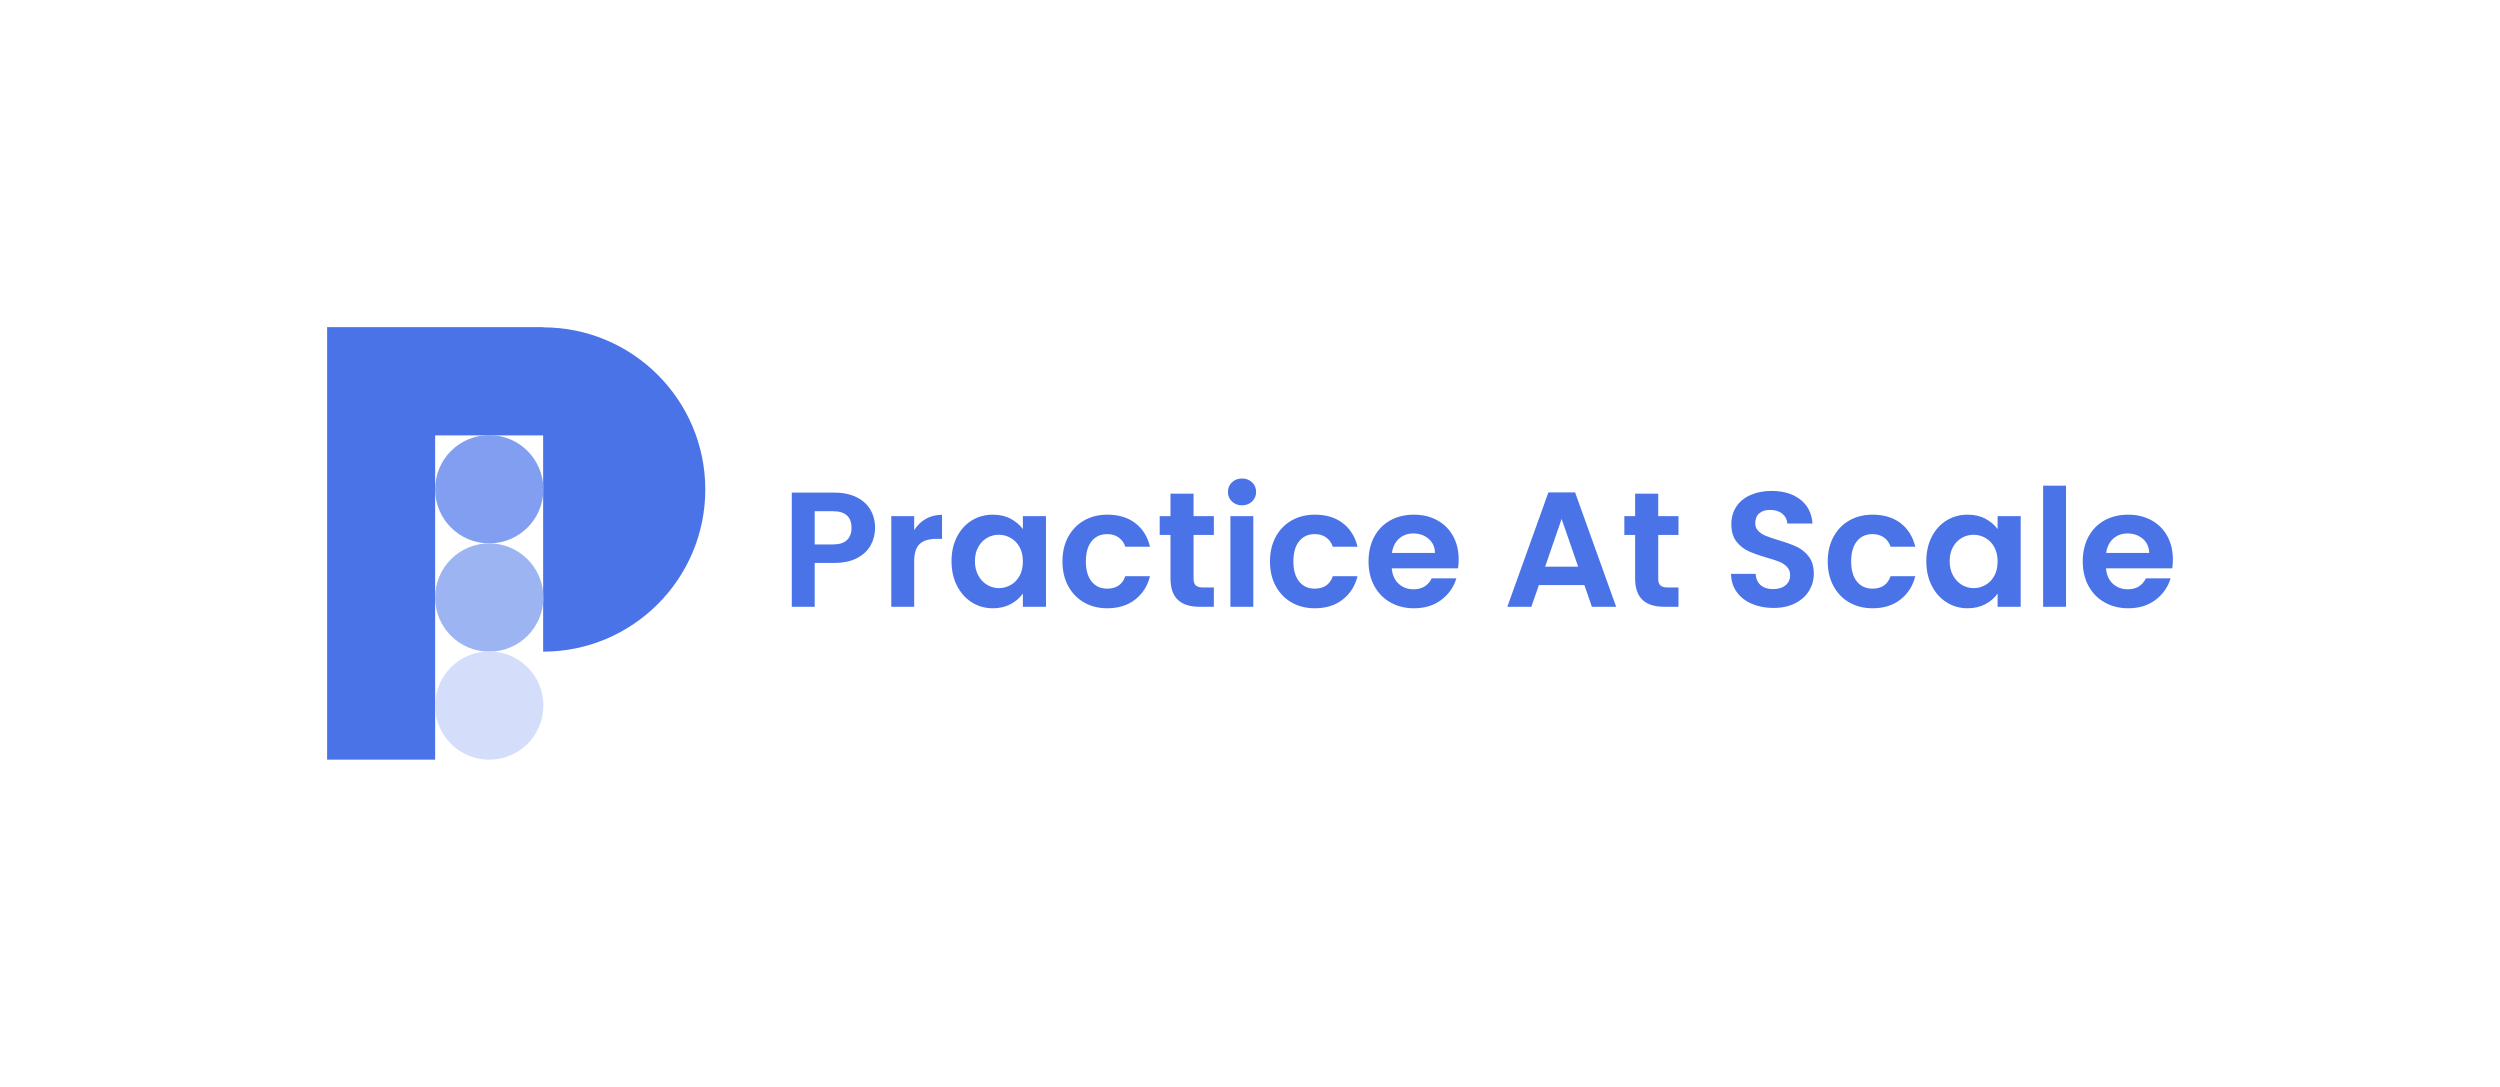
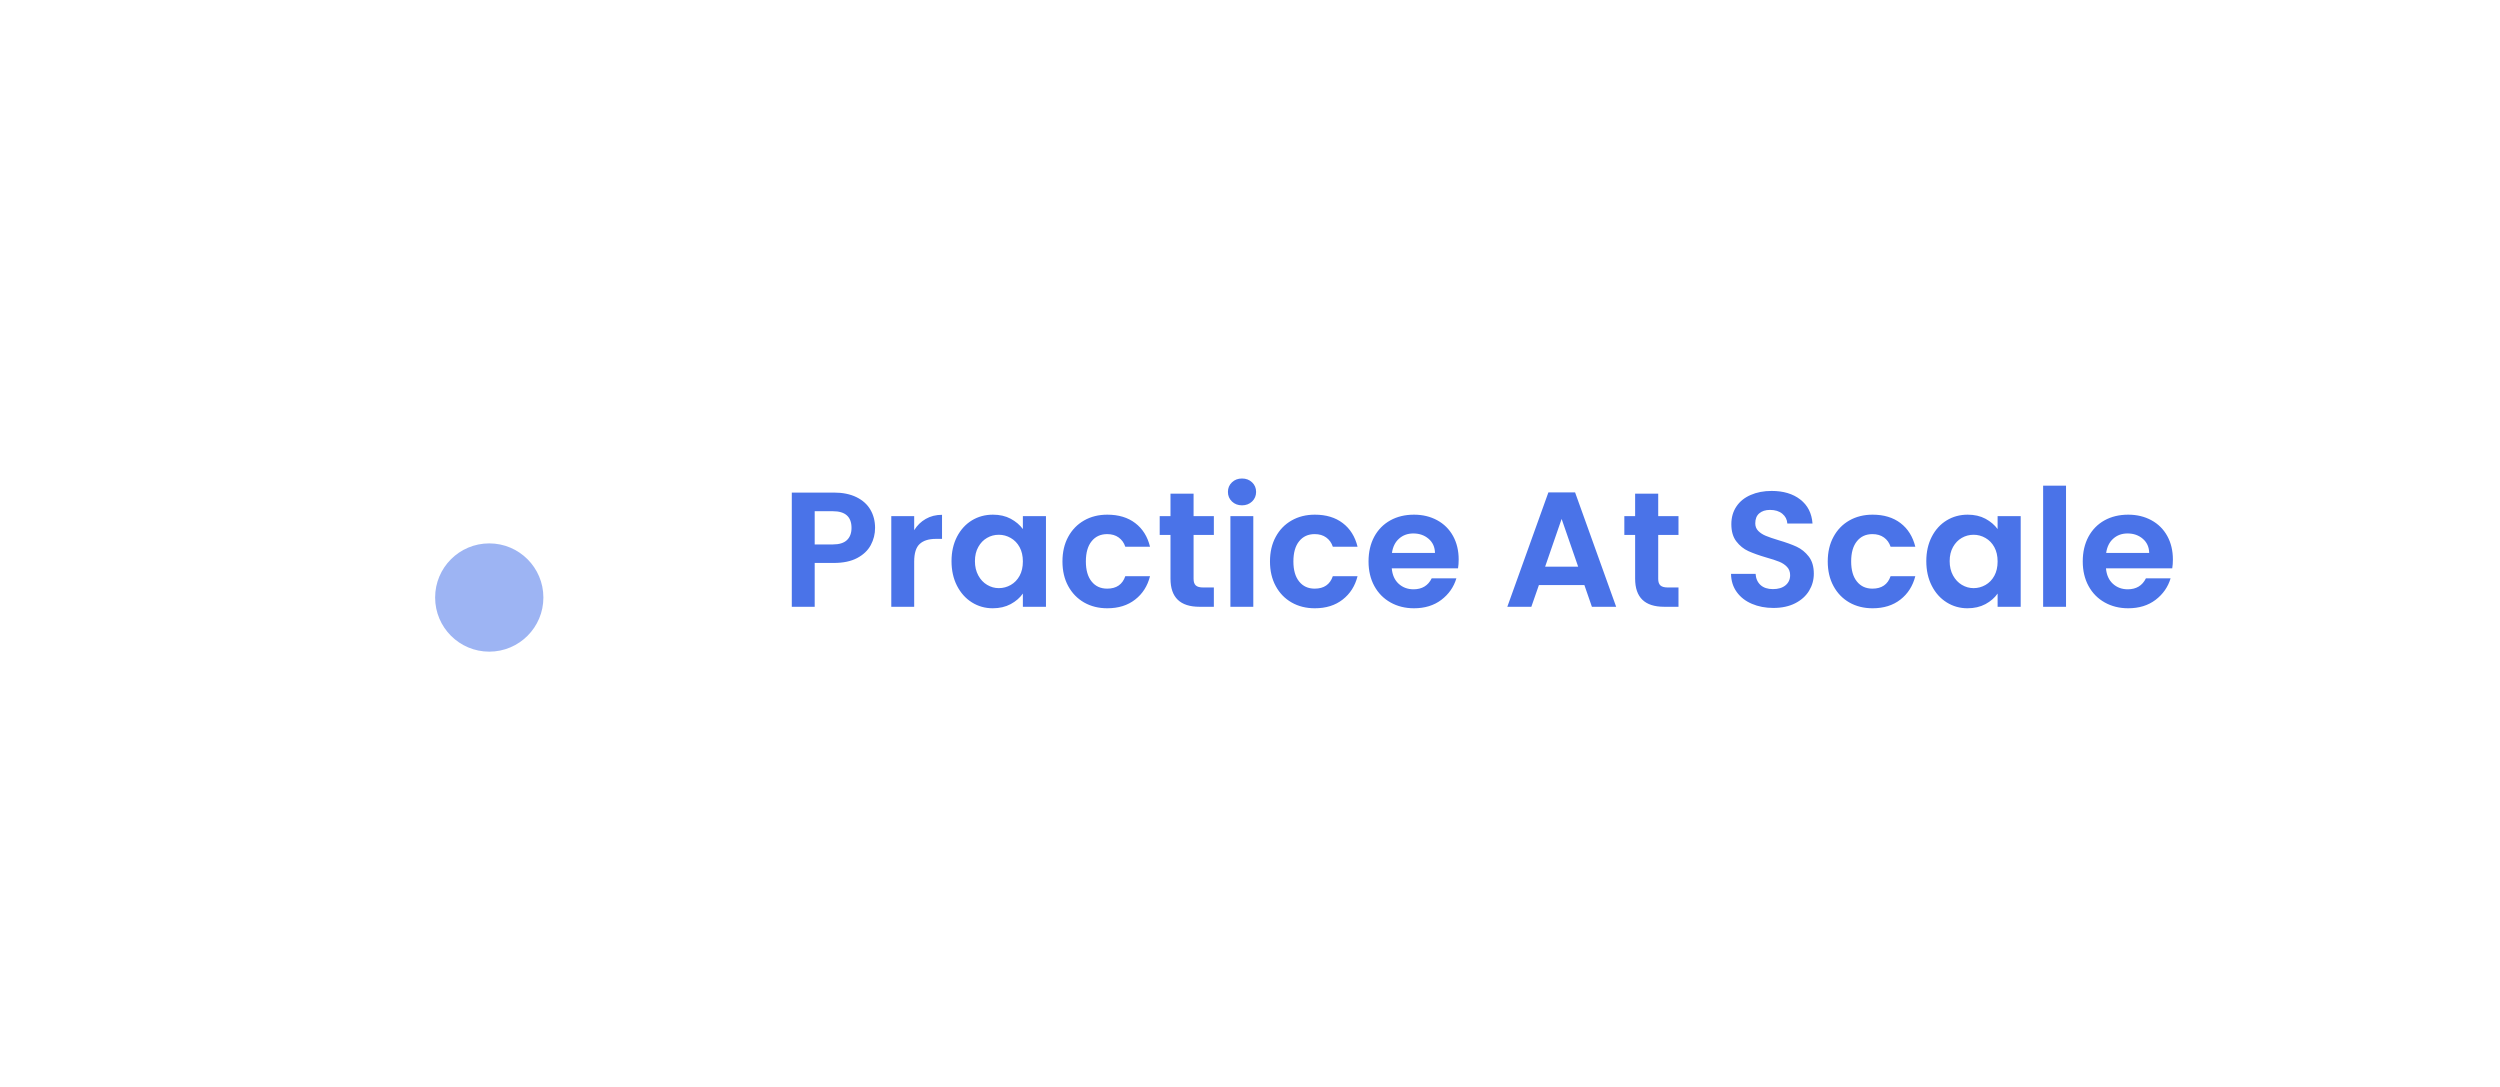
<svg xmlns="http://www.w3.org/2000/svg" viewBox="20 171.217 534.992 232.566">
  <rect height="100%" width="100%" x="20" y="171.217" fill="rgba(255, 255, 255, 0)" />
  <g transform="rotate(0 130.465 287.5)">
    <svg id="Ebene_1" dataName="Ebene 1" version="1.1" viewBox="84.4 62.5 153 175" height="92.566" width="80.929" y="241.217" x="90" preserveAspectRatio="xMinYMin" style="overflow: visible;">
-       <path d="M171.9,62.5h-87.5v175h43.7V106.3h43.7v87.5c36.2,0,65.6-29.4,65.6-65.6s-29.4-65.6-65.6-65.6Z" fill="#000" stroke-width="0" style="fill: #4A73E8; stroke-width: 0; fill-opacity: 1;" />
-       <circle cx="150" cy="128.1" r="21.9" fill="#666" stroke-width="0" style="fill: #819EF0; stroke-width: 0; fill-opacity: 1;" />
      <circle cx="150" cy="171.9" r="21.9" fill="#999" stroke-width="0" style="fill: #9DB4F3; stroke-width: 0; fill-opacity: 1;" />
-       <circle cx="150" cy="215.6" r="21.9" fill="#ccc" stroke-width="0" style="fill: #D4DEFB; stroke-width: 0; fill-opacity: 1;" />
    </svg>
  </g>
  <g transform="rotate(0 337.217 287.5)">
    <svg y="273.615" viewBox="2.42 9.32 295.55 27.77" x="189.442" height="27.77" width="295.55" style="overflow: visible;">
      <g fill="#4A73E8" fill-opacity="1" style="">
        <path d="M20.24 19.89Q20.24 21.85 19.32 23.57Q18.39 25.29 16.41 26.34Q14.43 27.39 11.42 27.39L11.42 27.39L7.32 27.39L7.32 36.77L2.42 36.77L2.42 12.33L11.42 12.33Q14.25 12.33 16.25 13.31Q18.25 14.29 19.25 16.01Q20.24 17.72 20.24 19.89L20.24 19.89ZM11.21 23.43Q13.24 23.43 14.22 22.50Q15.20 21.57 15.20 19.89L15.20 19.89Q15.20 16.32 11.21 16.32L11.21 16.32L7.32 16.32L7.32 23.43L11.21 23.43ZM28.61 20.38Q29.56 18.84 31.08 17.97Q32.61 17.09 34.57 17.09L34.57 17.09L34.57 22.24L33.27 22.24Q30.96 22.24 29.79 23.33Q28.61 24.41 28.61 27.11L28.61 27.11L28.61 36.77L23.71 36.77L23.71 17.37L28.61 17.37L28.61 20.38ZM36.60 27.00Q36.60 24.06 37.77 21.78Q38.95 19.51 40.96 18.28Q42.97 17.06 45.46 17.06L45.46 17.06Q47.63 17.06 49.26 17.93Q50.89 18.81 51.87 20.14L51.87 20.14L51.87 17.37L56.81 17.37L56.81 36.77L51.87 36.77L51.87 33.94Q50.92 35.30 49.26 36.20Q47.60 37.09 45.42 37.09L45.42 37.09Q42.97 37.09 40.96 35.83Q38.95 34.57 37.77 32.27Q36.60 29.98 36.60 27.00L36.60 27.00ZM51.87 27.07Q51.87 25.29 51.17 24.01Q50.47 22.73 49.28 22.05Q48.09 21.36 46.72 21.36L46.72 21.36Q45.35 21.36 44.20 22.03Q43.04 22.69 42.33 23.97Q41.61 25.25 41.61 27.00L41.61 27.00Q41.61 28.75 42.33 30.07Q43.04 31.38 44.22 32.08Q45.39 32.78 46.72 32.78L46.72 32.78Q48.09 32.78 49.28 32.10Q50.47 31.42 51.17 30.14Q51.87 28.86 51.87 27.07L51.87 27.07ZM60.34 27.07Q60.34 24.06 61.57 21.80Q62.80 19.54 64.97 18.30Q67.14 17.06 69.94 17.06L69.94 17.06Q73.55 17.06 75.91 18.86Q78.28 20.66 79.08 23.92L79.08 23.92L73.79 23.92Q73.37 22.66 72.37 21.94Q71.38 21.22 69.91 21.22L69.91 21.22Q67.80 21.22 66.58 22.75Q65.35 24.27 65.35 27.07L65.35 27.07Q65.35 29.84 66.58 31.36Q67.80 32.89 69.91 32.89L69.91 32.89Q72.88 32.89 73.79 30.22L73.79 30.22L79.08 30.22Q78.28 33.38 75.89 35.23Q73.51 37.09 69.94 37.09L69.94 37.09Q67.14 37.09 64.97 35.85Q62.80 34.60 61.57 32.34Q60.34 30.08 60.34 27.07L60.34 27.07ZM92.74 21.40L88.40 21.40L88.40 30.79Q88.40 31.77 88.87 32.20Q89.34 32.64 90.46 32.64L90.46 32.64L92.74 32.64L92.74 36.77L89.66 36.77Q83.46 36.77 83.46 30.75L83.46 30.75L83.46 21.40L81.15 21.40L81.15 17.37L83.46 17.37L83.46 12.57L88.40 12.57L88.40 17.37L92.74 17.37L92.74 21.40ZM98.76 15.06Q97.47 15.06 96.61 14.24Q95.75 13.41 95.75 12.19L95.75 12.19Q95.75 10.96 96.61 10.14Q97.47 9.32 98.76 9.32L98.76 9.32Q100.06 9.32 100.92 10.14Q101.78 10.96 101.78 12.19L101.78 12.19Q101.78 13.41 100.92 14.24Q100.06 15.06 98.76 15.06L98.76 15.06ZM96.28 17.37L101.18 17.37L101.18 36.77L96.28 36.77L96.28 17.37ZM104.75 27.07Q104.75 24.06 105.98 21.80Q107.20 19.54 109.38 18.30Q111.55 17.06 114.35 17.06L114.35 17.06Q117.96 17.06 120.32 18.86Q122.69 20.66 123.49 23.92L123.49 23.92L118.20 23.92Q117.78 22.66 116.78 21.94Q115.79 21.22 114.31 21.22L114.31 21.22Q112.21 21.22 110.99 22.75Q109.76 24.27 109.76 27.07L109.76 27.07Q109.76 29.84 110.99 31.36Q112.21 32.89 114.31 32.89L114.31 32.89Q117.29 32.89 118.20 30.22L118.20 30.22L123.49 30.22Q122.69 33.38 120.30 35.23Q117.92 37.09 114.35 37.09L114.35 37.09Q111.55 37.09 109.38 35.85Q107.20 34.60 105.98 32.34Q104.75 30.08 104.75 27.07L104.75 27.07ZM145.13 26.65Q145.13 27.70 144.99 28.54L144.99 28.54L130.81 28.54Q130.99 30.65 132.28 31.84Q133.58 33.03 135.47 33.03L135.47 33.03Q138.20 33.03 139.36 30.68L139.36 30.68L144.64 30.68Q143.80 33.48 141.42 35.29Q139.04 37.09 135.57 37.09L135.57 37.09Q132.77 37.09 130.55 35.85Q128.32 34.60 127.08 32.33Q125.84 30.05 125.84 27.07L125.84 27.07Q125.84 24.06 127.06 21.78Q128.29 19.51 130.50 18.28Q132.70 17.06 135.57 17.06L135.57 17.06Q138.34 17.06 140.53 18.25Q142.72 19.44 143.93 21.63Q145.13 23.82 145.13 26.65L145.13 26.65ZM130.85 25.25L140.06 25.25Q140.02 23.36 138.69 22.22Q137.36 21.08 135.43 21.08L135.43 21.08Q133.61 21.08 132.37 22.19Q131.13 23.29 130.85 25.25L130.85 25.25ZM173.64 36.77L172.03 32.12L162.30 32.12L160.68 36.77L155.54 36.77L164.33 12.29L170.04 12.29L178.83 36.77L173.64 36.77ZM163.63 28.19L170.70 28.19L167.16 17.97L163.63 28.19ZM192.17 21.40L187.83 21.40L187.83 30.79Q187.83 31.77 188.30 32.20Q188.77 32.64 189.89 32.64L189.89 32.64L192.17 32.64L192.17 36.77L189.09 36.77Q182.89 36.77 182.89 30.75L182.89 30.75L182.89 21.40L180.58 21.40L180.58 17.37L182.89 17.37L182.89 12.57L187.83 12.57L187.83 17.37L192.17 17.37L192.17 21.40ZM212.48 37.02Q209.93 37.02 207.88 36.14Q205.83 35.27 204.64 33.62Q203.45 31.98 203.41 29.73L203.41 29.73L208.67 29.73Q208.77 31.24 209.73 32.12Q210.70 32.99 212.38 32.99L212.38 32.99Q214.09 32.99 215.08 32.17Q216.06 31.35 216.06 30.01L216.06 30.01Q216.06 28.93 215.39 28.23Q214.73 27.53 213.73 27.13Q212.73 26.72 210.98 26.23L210.98 26.23Q208.60 25.53 207.11 24.85Q205.62 24.17 204.55 22.78Q203.48 21.40 203.48 19.09L203.48 19.09Q203.48 16.92 204.57 15.30Q205.65 13.69 207.62 12.84Q209.58 11.98 212.10 11.98L212.10 11.98Q215.88 11.98 218.24 13.82Q220.61 15.66 220.85 18.95L220.85 18.95L215.46 18.95Q215.39 17.69 214.39 16.86Q213.39 16.04 211.75 16.04L211.75 16.04Q210.31 16.04 209.45 16.78Q208.60 17.51 208.60 18.91L208.60 18.91Q208.60 19.89 209.24 20.54Q209.89 21.19 210.86 21.59Q211.82 21.99 213.57 22.52L213.57 22.52Q215.95 23.22 217.46 23.92Q218.96 24.62 220.05 26.02Q221.13 27.42 221.13 29.70L221.13 29.70Q221.13 31.66 220.12 33.34Q219.10 35.02 217.14 36.02Q215.18 37.02 212.48 37.02L212.48 37.02ZM224.11 27.07Q224.11 24.06 225.34 21.80Q226.56 19.54 228.73 18.30Q230.91 17.06 233.71 17.06L233.71 17.06Q237.31 17.06 239.68 18.86Q242.04 20.66 242.85 23.92L242.85 23.92L237.56 23.92Q237.14 22.66 236.14 21.94Q235.14 21.22 233.67 21.22L233.67 21.22Q231.57 21.22 230.35 22.75Q229.12 24.27 229.12 27.07L229.12 27.07Q229.12 29.84 230.35 31.36Q231.57 32.89 233.67 32.89L233.67 32.89Q236.65 32.89 237.56 30.22L237.56 30.22L242.85 30.22Q242.04 33.38 239.66 35.23Q237.28 37.09 233.71 37.09L233.71 37.09Q230.91 37.09 228.73 35.85Q226.56 34.60 225.34 32.34Q224.11 30.08 224.11 27.07L224.11 27.07ZM245.20 27.00Q245.20 24.06 246.37 21.78Q247.54 19.51 249.56 18.28Q251.57 17.06 254.06 17.06L254.06 17.06Q256.23 17.06 257.86 17.93Q259.48 18.81 260.46 20.14L260.46 20.14L260.46 17.37L265.40 17.37L265.40 36.77L260.46 36.77L260.46 33.94Q259.52 35.30 257.86 36.20Q256.19 37.09 254.02 37.09L254.02 37.09Q251.57 37.09 249.56 35.83Q247.54 34.57 246.37 32.27Q245.20 29.98 245.20 27.00L245.20 27.00ZM260.46 27.07Q260.46 25.29 259.76 24.01Q259.06 22.73 257.87 22.05Q256.68 21.36 255.32 21.36L255.32 21.36Q253.95 21.36 252.79 22.03Q251.64 22.69 250.92 23.97Q250.20 25.25 250.20 27.00L250.20 27.00Q250.20 28.75 250.92 30.07Q251.64 31.38 252.81 32.08Q253.99 32.78 255.32 32.78L255.32 32.78Q256.68 32.78 257.87 32.10Q259.06 31.42 259.76 30.14Q260.46 28.86 260.46 27.07L260.46 27.07ZM270.20 10.86L275.10 10.86L275.10 36.77L270.20 36.77L270.20 10.86ZM297.97 26.65Q297.97 27.70 297.83 28.54L297.83 28.54L283.65 28.54Q283.83 30.65 285.12 31.84Q286.42 33.03 288.31 33.03L288.31 33.03Q291.04 33.03 292.20 30.68L292.20 30.68L297.48 30.68Q296.64 33.48 294.26 35.29Q291.88 37.09 288.41 37.09L288.41 37.09Q285.61 37.09 283.39 35.85Q281.16 34.60 279.92 32.33Q278.68 30.05 278.68 27.07L278.68 27.07Q278.68 24.06 279.90 21.78Q281.13 19.51 283.33 18.28Q285.54 17.06 288.41 17.06L288.41 17.06Q291.18 17.06 293.37 18.25Q295.56 19.44 296.77 21.63Q297.97 23.82 297.97 26.65L297.97 26.65ZM283.69 25.25L292.90 25.25Q292.86 23.36 291.53 22.22Q290.20 21.08 288.27 21.08L288.27 21.08Q286.45 21.08 285.21 22.19Q283.97 23.29 283.69 25.25L283.69 25.25Z" transform="translate(0, 0)" />
      </g>
    </svg>
  </g>
</svg>